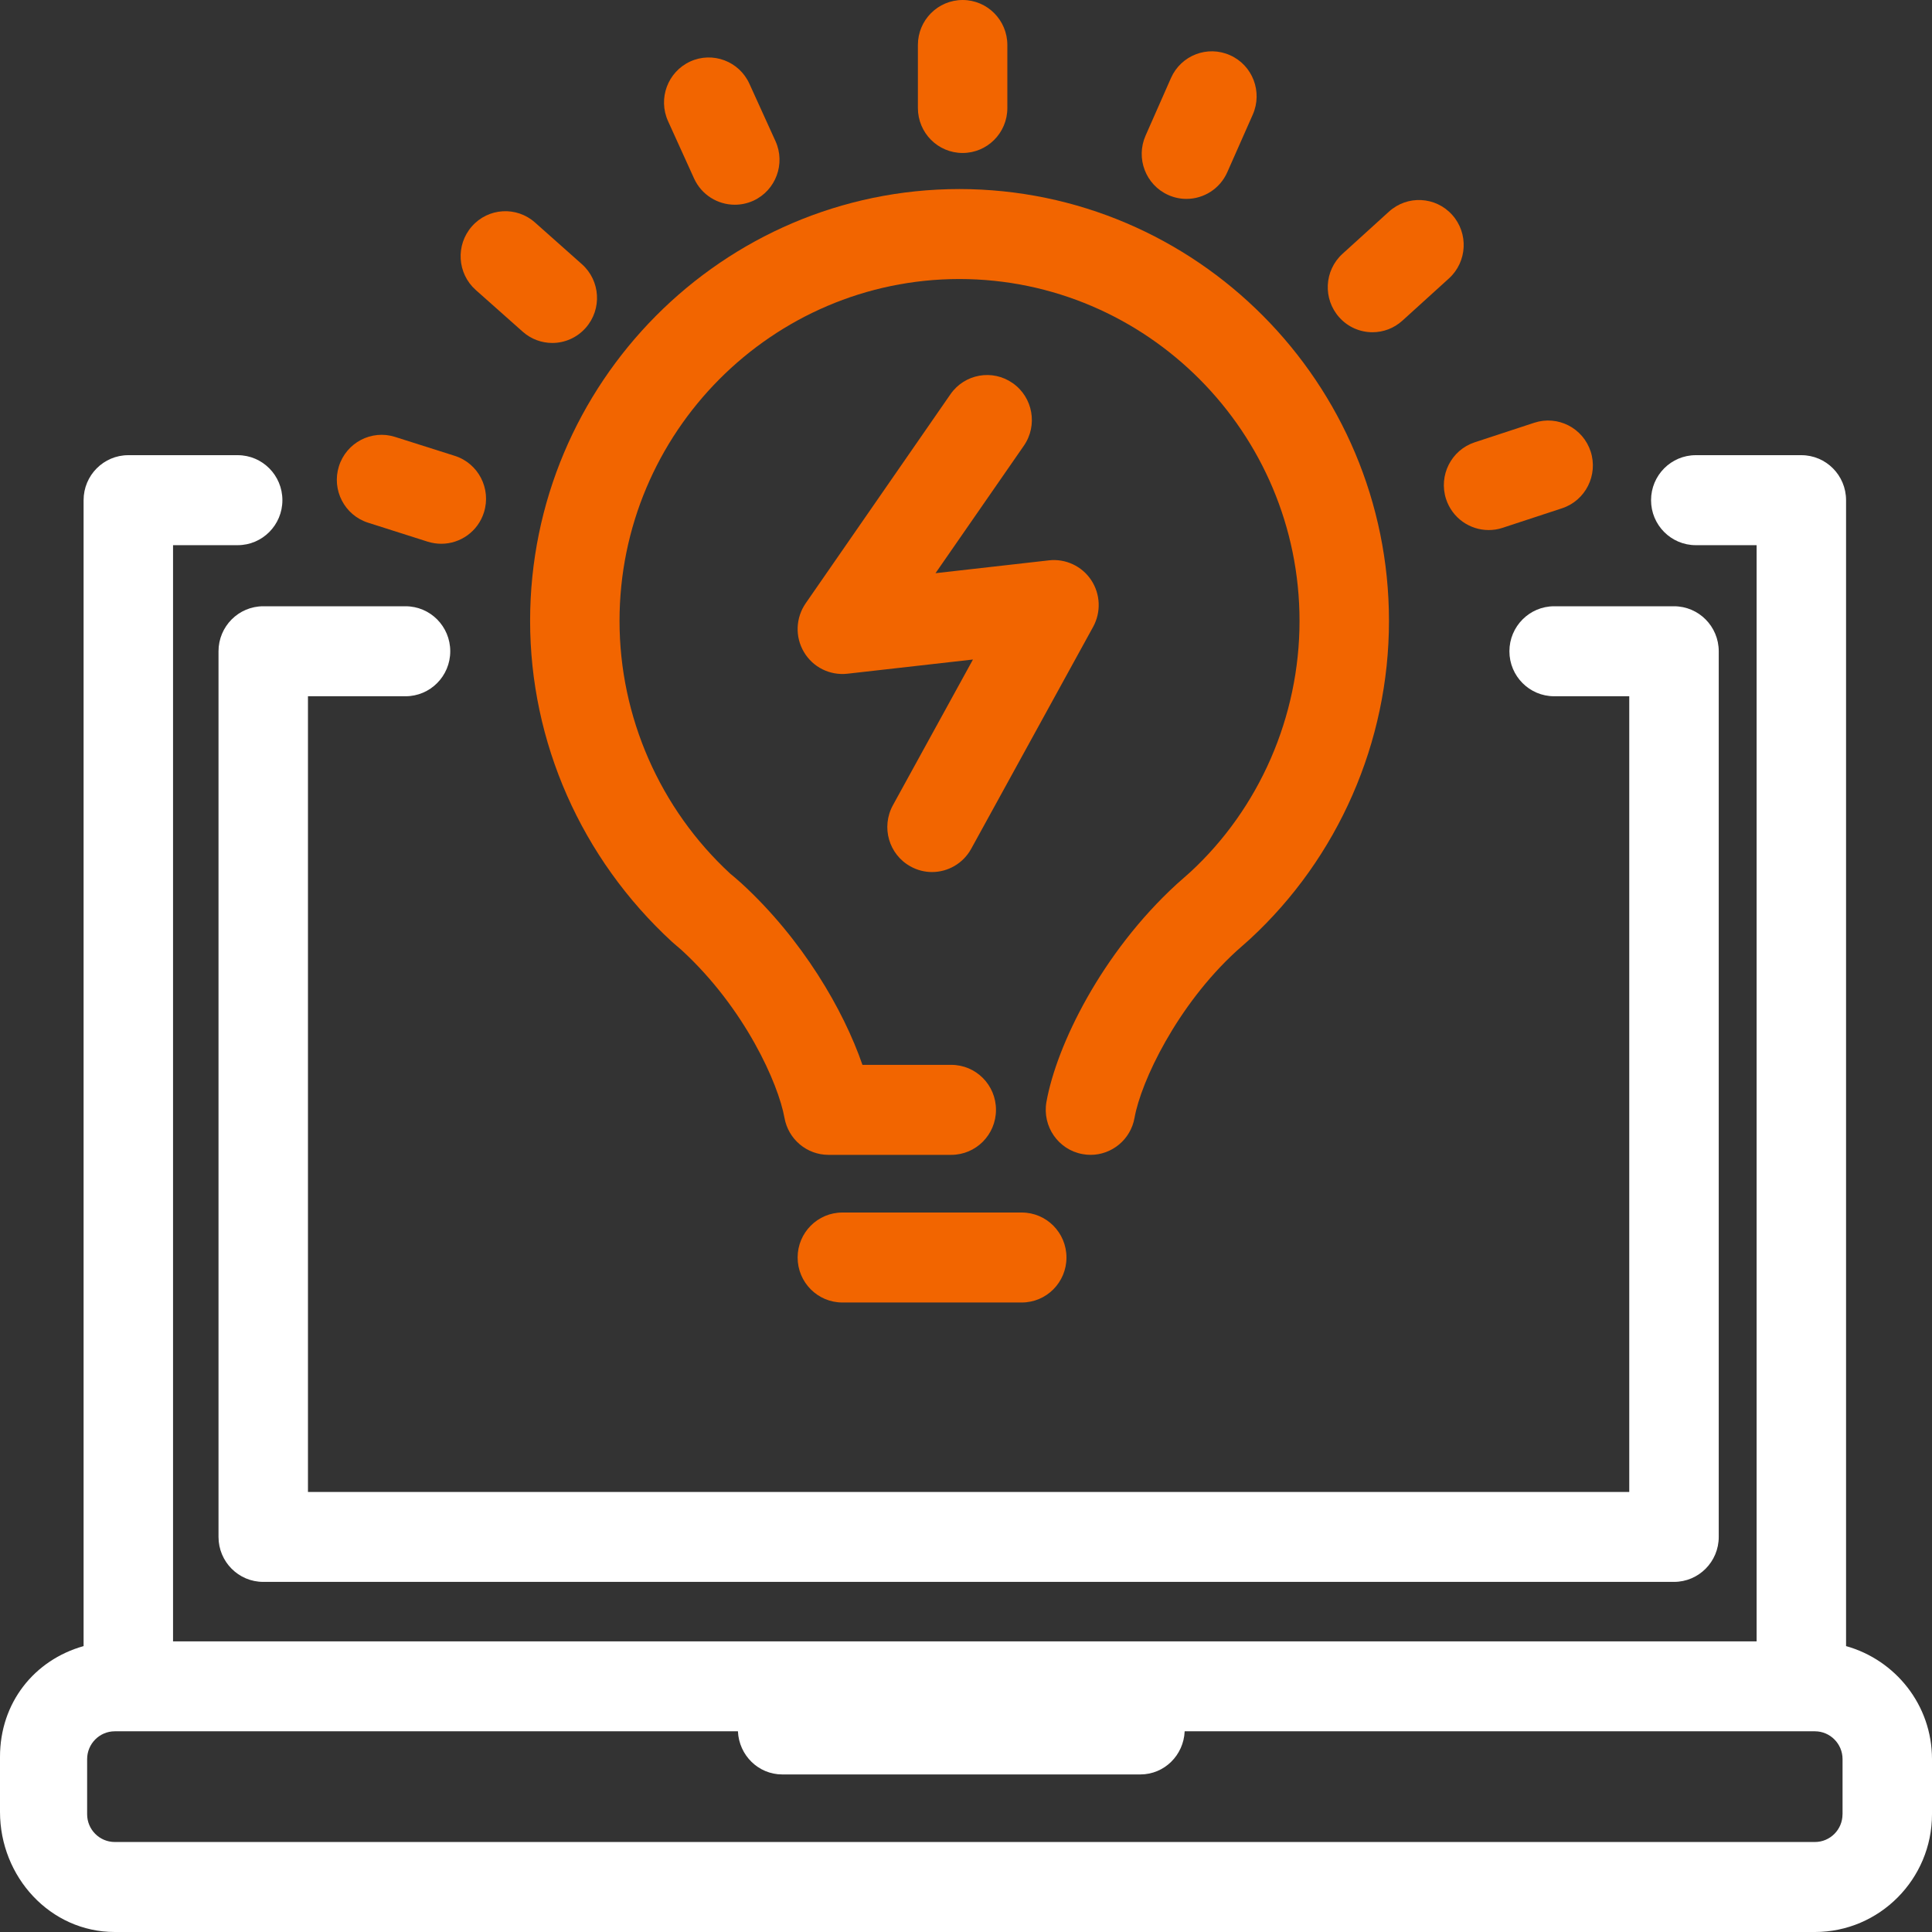
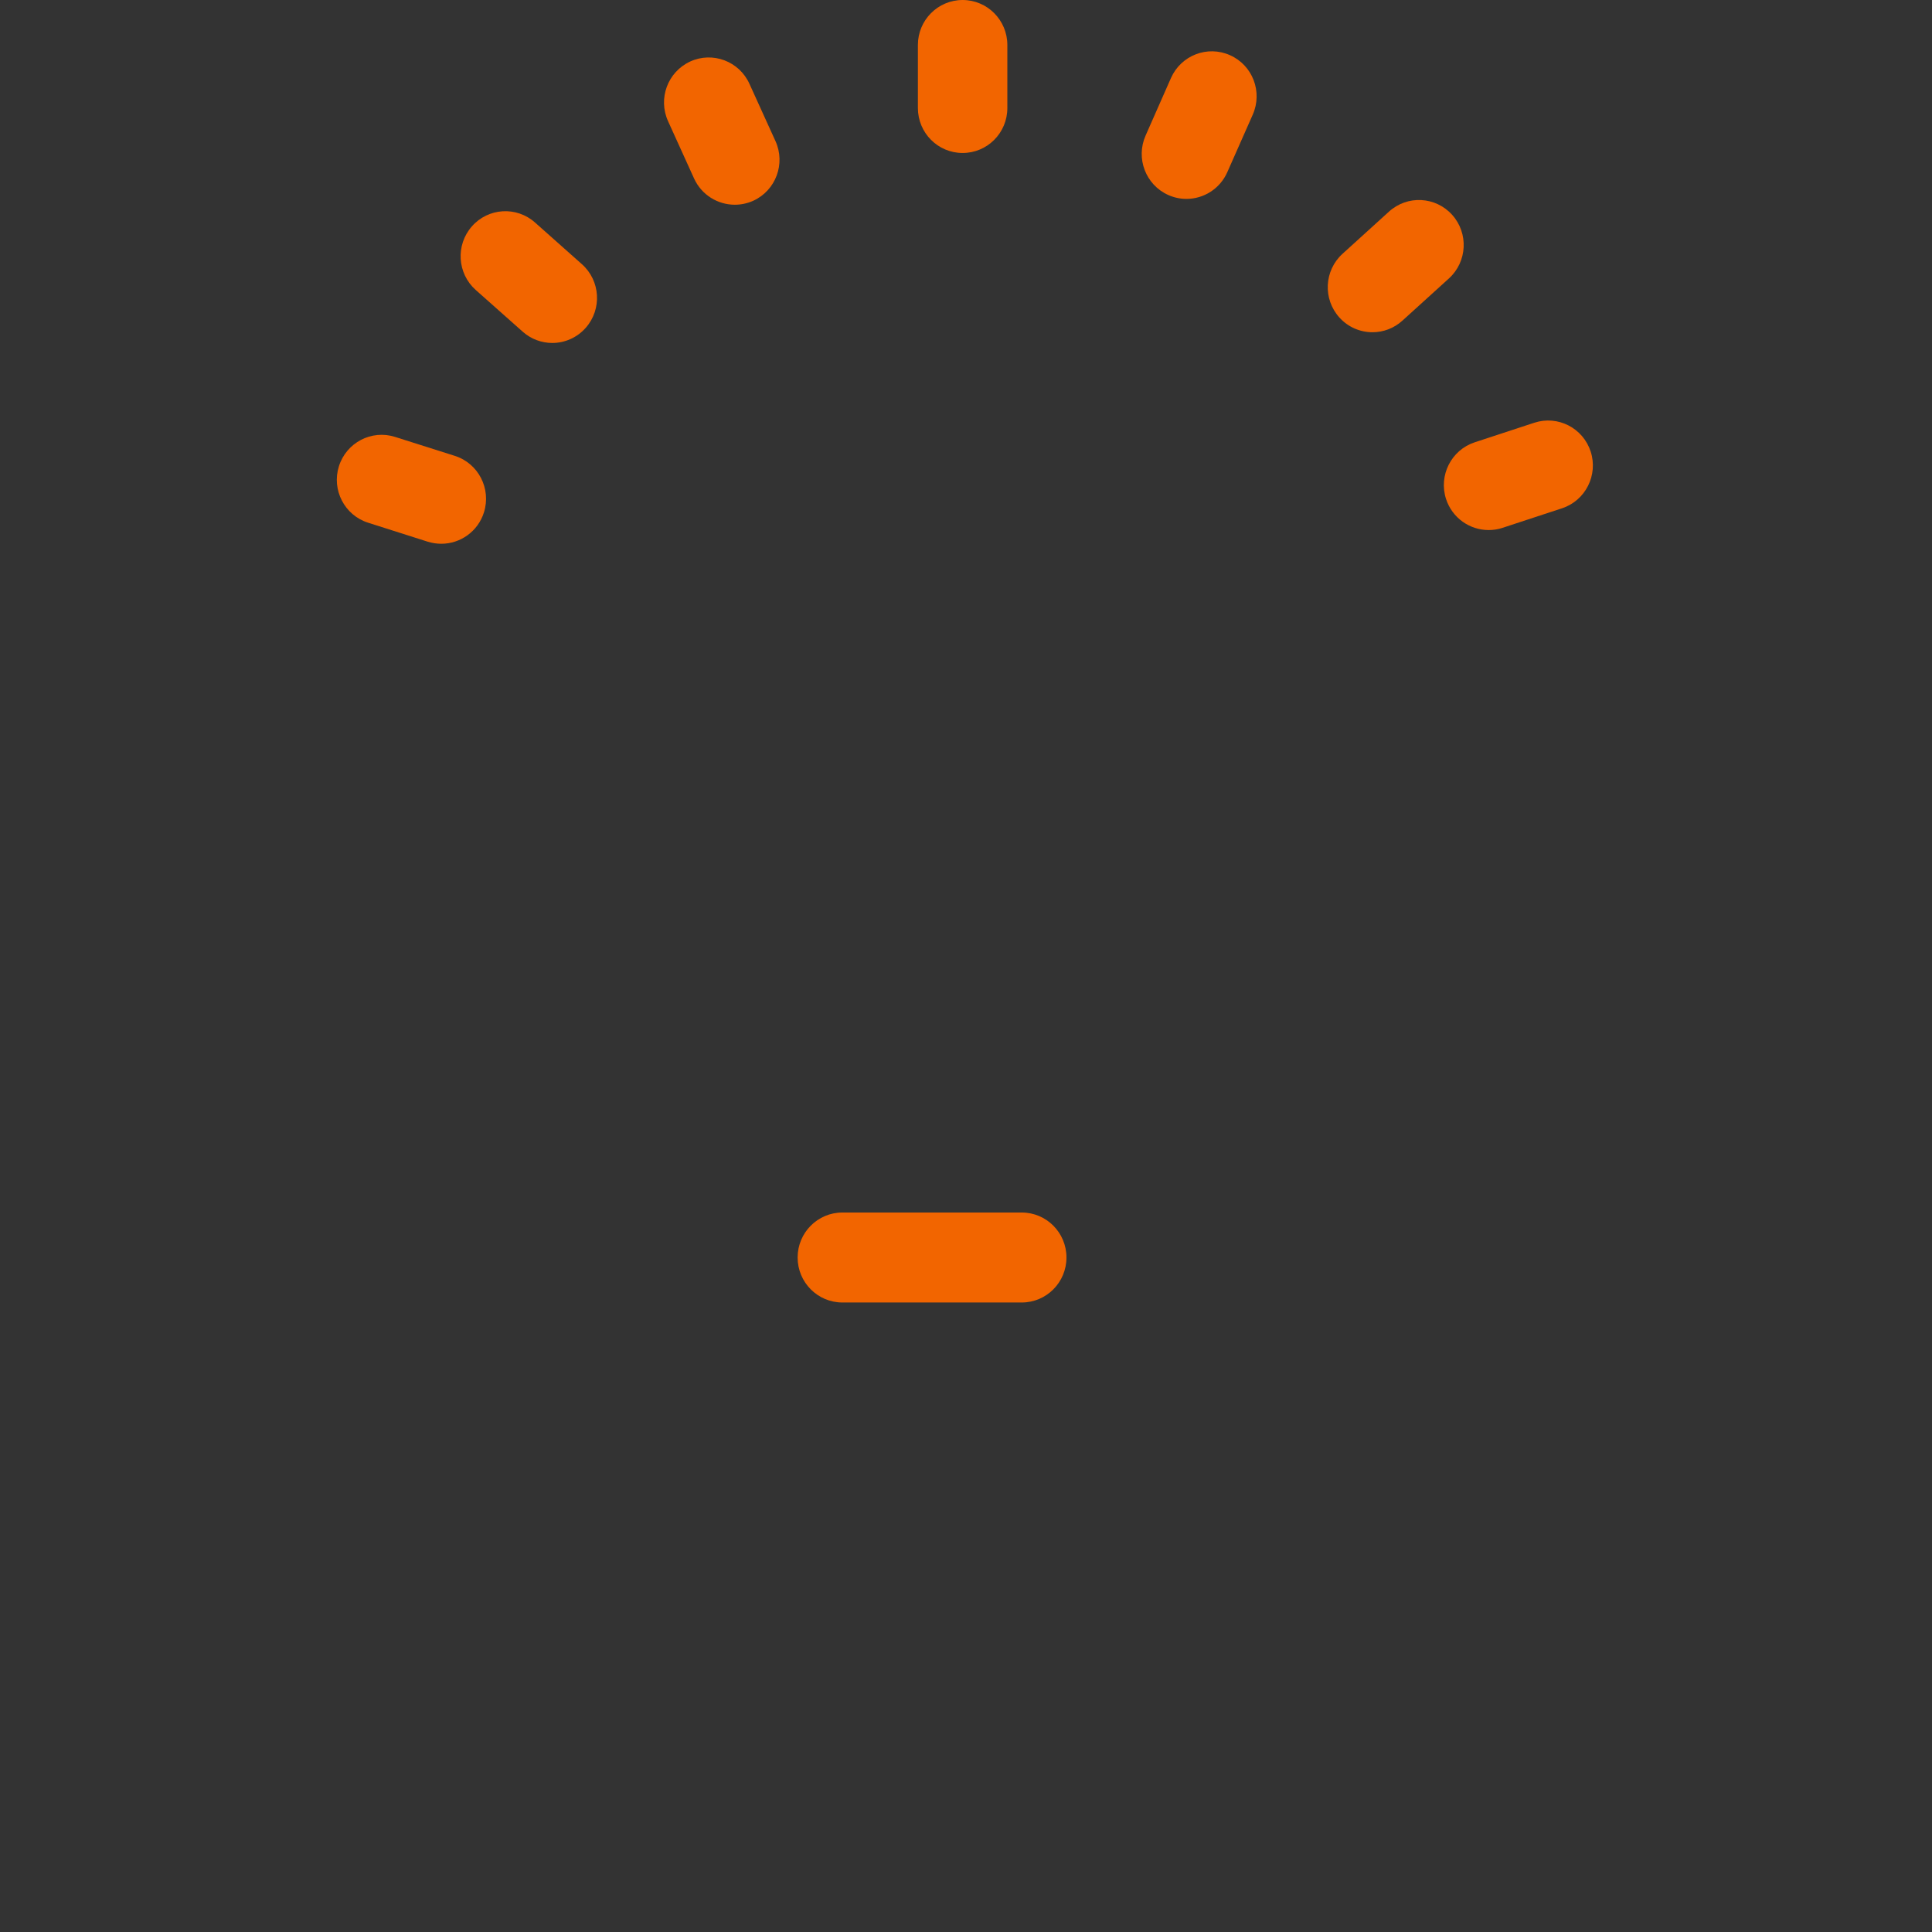
<svg xmlns="http://www.w3.org/2000/svg" width="60" height="60" viewBox="0 0 60 60" fill="none">
  <rect x="0" y="0" width="60" height="60" fill="#333333" stroke="none" />
-   <path d="M57.331 51.121V15.534C57.331 14.762 56.71 14.136 55.942 14.136H52.664C51.897 14.136 51.275 14.762 51.275 15.534C51.275 16.305 51.897 16.931 52.664 16.931H54.553V50.974H5.374V16.931H7.381C8.148 16.931 8.77 16.306 8.77 15.534C8.77 14.761 8.149 14.136 7.381 14.136H3.985C3.218 14.136 2.596 14.762 2.596 15.534V51.121C1.064 51.552 0 52.88 0 54.559V56.271C0 58.288 1.56 60 3.565 60H56.364C58.367 60 60 58.359 60 56.343V54.631C60 52.953 58.866 51.551 57.331 51.121ZM57.221 56.343C57.221 56.819 56.836 57.205 56.364 57.205H3.565C3.091 57.205 2.706 56.819 2.706 56.343V54.631C2.706 54.155 3.091 53.767 3.565 53.767H3.985H22.917C22.95 54.51 23.549 55.107 24.296 55.107H35.413C36.16 55.107 36.759 54.511 36.791 53.767H55.943H56.364C56.837 53.767 57.222 54.155 57.222 54.631V56.343H57.221Z" fill="white" />
-   <path d="M6.786 20.226V47.73C6.786 48.502 7.408 49.127 8.175 49.127H51.988C52.755 49.127 53.377 48.502 53.377 47.73V20.226C53.377 19.455 52.756 18.828 51.988 18.828H48.266C47.499 18.828 46.876 19.455 46.876 20.226C46.876 20.998 47.499 21.623 48.266 21.623H50.598V46.334H9.564V21.623H12.594C13.361 21.623 13.983 20.998 13.983 20.226C13.983 19.453 13.362 18.828 12.594 18.828H8.176C7.408 18.828 6.786 19.455 6.786 20.226Z" fill="white" />
-   <path d="M16.463 19.283C16.463 23.038 18.046 26.653 20.875 29.254C20.957 29.322 21.071 29.42 21.171 29.509C23.141 31.321 24.174 33.663 24.362 34.713C24.48 35.38 25.057 35.865 25.729 35.865H29.542C30.309 35.865 30.931 35.239 30.931 34.467C30.931 33.695 30.31 33.07 29.542 33.07H26.784C26.195 31.362 24.919 29.169 23.029 27.434C22.877 27.299 22.726 27.168 22.683 27.137C20.495 25.12 19.24 22.259 19.24 19.284C19.24 13.433 23.977 8.669 29.794 8.665C35.618 8.669 40.358 13.434 40.358 19.284C40.358 22.254 39.11 25.108 36.959 27.09L36.542 27.459C34.212 29.595 32.813 32.461 32.498 34.221C32.364 34.982 32.867 35.707 33.621 35.842C33.705 35.857 33.786 35.865 33.869 35.865C34.528 35.865 35.115 35.391 35.234 34.714C35.435 33.584 36.554 31.228 38.394 29.541L38.81 29.172C41.558 26.64 43.136 23.038 43.136 19.284C43.136 11.893 37.152 5.877 29.794 5.871C22.445 5.876 16.463 11.892 16.463 19.283Z" fill="#F26500" />
  <path d="M31.731 37.656H26.16C25.393 37.656 24.771 38.282 24.771 39.053C24.771 39.825 25.393 40.45 26.16 40.45H31.731C32.498 40.45 33.12 39.826 33.12 39.053C33.12 38.281 32.498 37.656 31.731 37.656Z" fill="#F26500" />
  <path d="M31.284 3.355V1.397C31.284 0.626 30.662 0 29.895 0C29.128 0 28.506 0.625 28.506 1.397V3.354C28.506 4.126 29.127 4.751 29.895 4.751C30.663 4.751 31.284 4.126 31.284 3.355Z" fill="#F26500" />
  <path d="M36.366 2.422L35.577 4.211C35.265 4.916 35.581 5.743 36.282 6.056C36.465 6.138 36.656 6.177 36.846 6.177C37.379 6.177 37.886 5.867 38.116 5.345L38.906 3.559C39.217 2.853 38.902 2.027 38.201 1.715C37.499 1.4 36.678 1.718 36.366 2.422Z" fill="#F26500" />
  <path d="M41.593 9.857C41.866 10.162 42.244 10.318 42.625 10.318C42.956 10.318 43.289 10.198 43.554 9.957L44.999 8.646C45.567 8.13 45.613 7.245 45.099 6.673C44.585 6.1 43.707 6.054 43.136 6.572L41.692 7.883C41.123 8.401 41.079 9.284 41.593 9.857Z" fill="#F26500" />
  <path d="M44.909 15.499C45.102 16.088 45.645 16.461 46.23 16.461C46.373 16.461 46.519 16.441 46.661 16.393L48.511 15.785C49.239 15.546 49.637 14.755 49.4 14.023C49.161 13.29 48.379 12.889 47.647 13.129L45.799 13.736C45.069 13.976 44.671 14.766 44.909 15.499Z" fill="#F26500" />
  <path d="M12.267 13.568C11.536 13.337 10.756 13.746 10.525 14.481C10.294 15.216 10.7 16.001 11.431 16.233L13.287 16.824C13.426 16.866 13.567 16.887 13.706 16.887C14.296 16.887 14.844 16.506 15.03 15.911C15.261 15.174 14.855 14.389 14.124 14.157L12.267 13.568Z" fill="#F26500" />
  <path d="M16.614 6.909C16.04 6.399 15.162 6.452 14.654 7.031C14.145 7.61 14.199 8.494 14.775 9.006L16.232 10.3C16.496 10.535 16.825 10.651 17.152 10.651C17.536 10.651 17.919 10.49 18.192 10.179C18.701 9.601 18.647 8.716 18.072 8.205L16.614 6.909Z" fill="#F26500" />
  <path d="M22.82 6.358C23.014 6.358 23.21 6.318 23.397 6.233C24.095 5.912 24.401 5.082 24.083 4.382L23.274 2.602C22.956 1.899 22.129 1.591 21.433 1.911C20.735 2.234 20.429 3.061 20.747 3.763L21.555 5.543C21.789 6.056 22.293 6.358 22.82 6.358Z" fill="#F26500" />
-   <path d="M28.274 26.906C28.487 27.026 28.718 27.082 28.945 27.082C29.433 27.082 29.908 26.821 30.162 26.359L33.949 19.466C34.199 19.008 34.176 18.449 33.887 18.013C33.598 17.579 33.09 17.344 32.577 17.402L29.053 17.801L31.797 13.842C32.234 13.211 32.081 12.338 31.45 11.898C30.821 11.457 29.956 11.611 29.517 12.244L25.021 18.736C24.709 19.188 24.687 19.779 24.967 20.25C25.245 20.72 25.769 20.983 26.317 20.923L30.216 20.482L27.73 25.007C27.359 25.685 27.602 26.535 28.274 26.906Z" fill="#F26500" />
</svg>